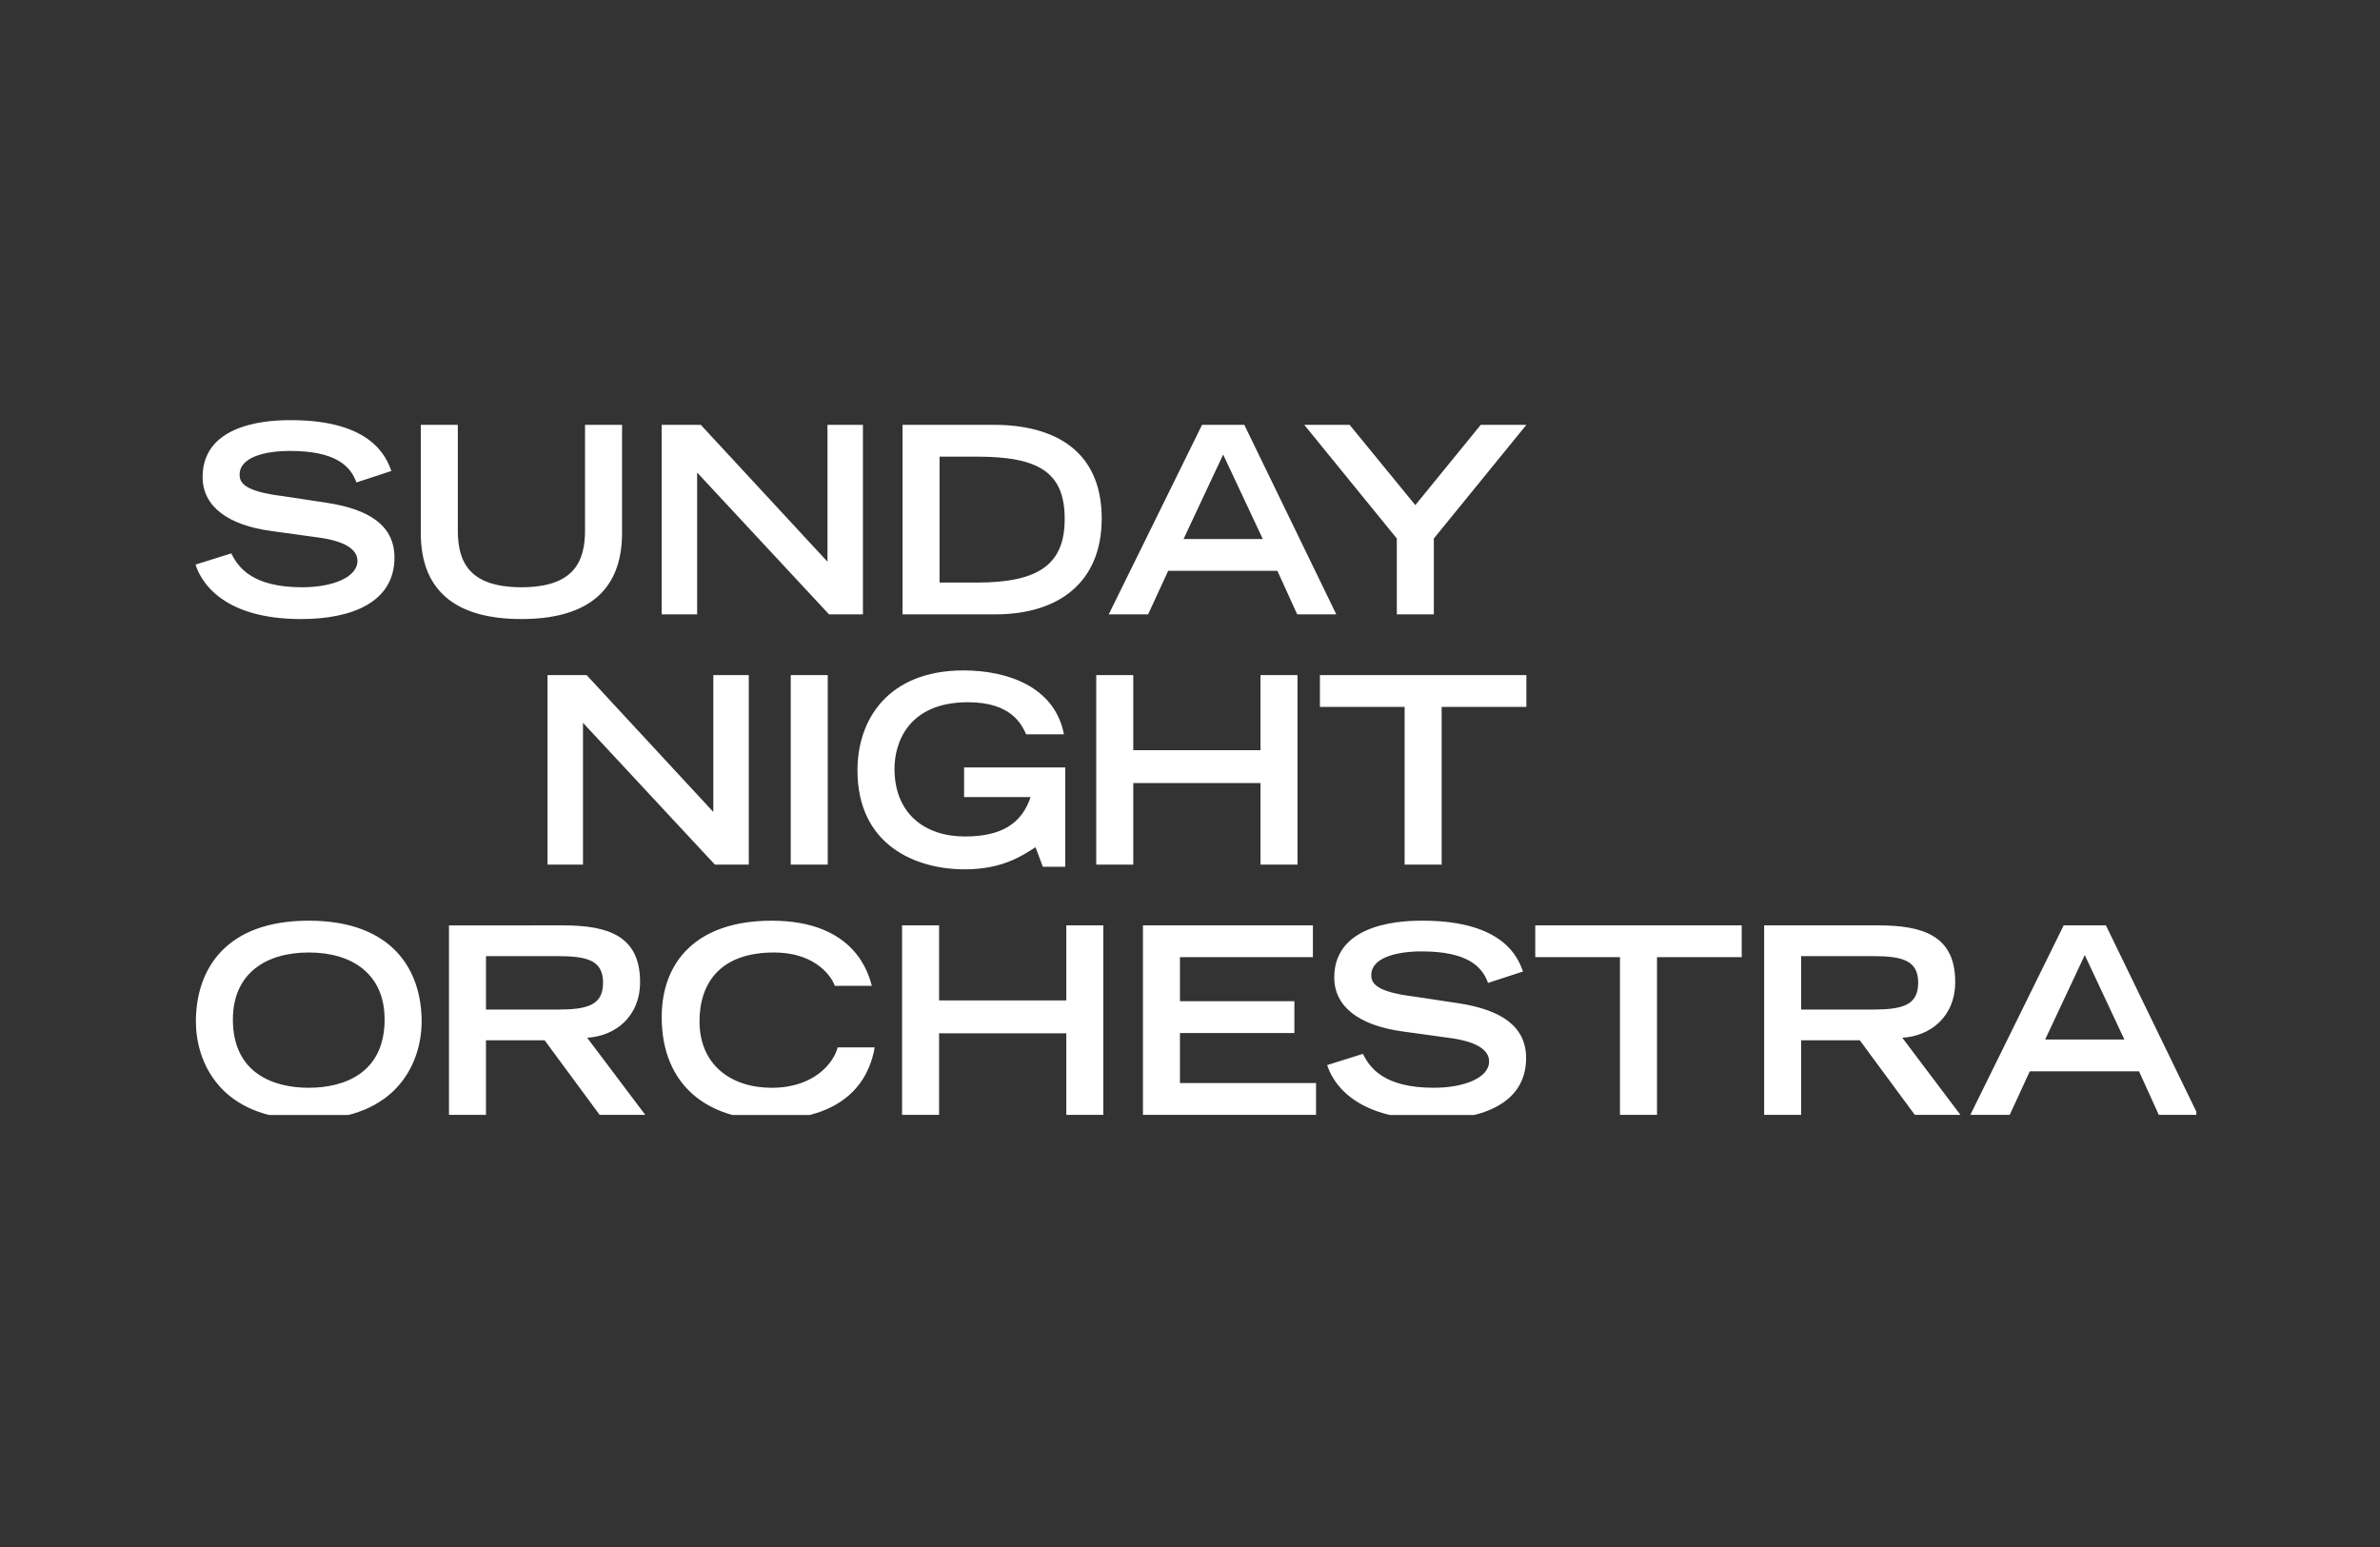
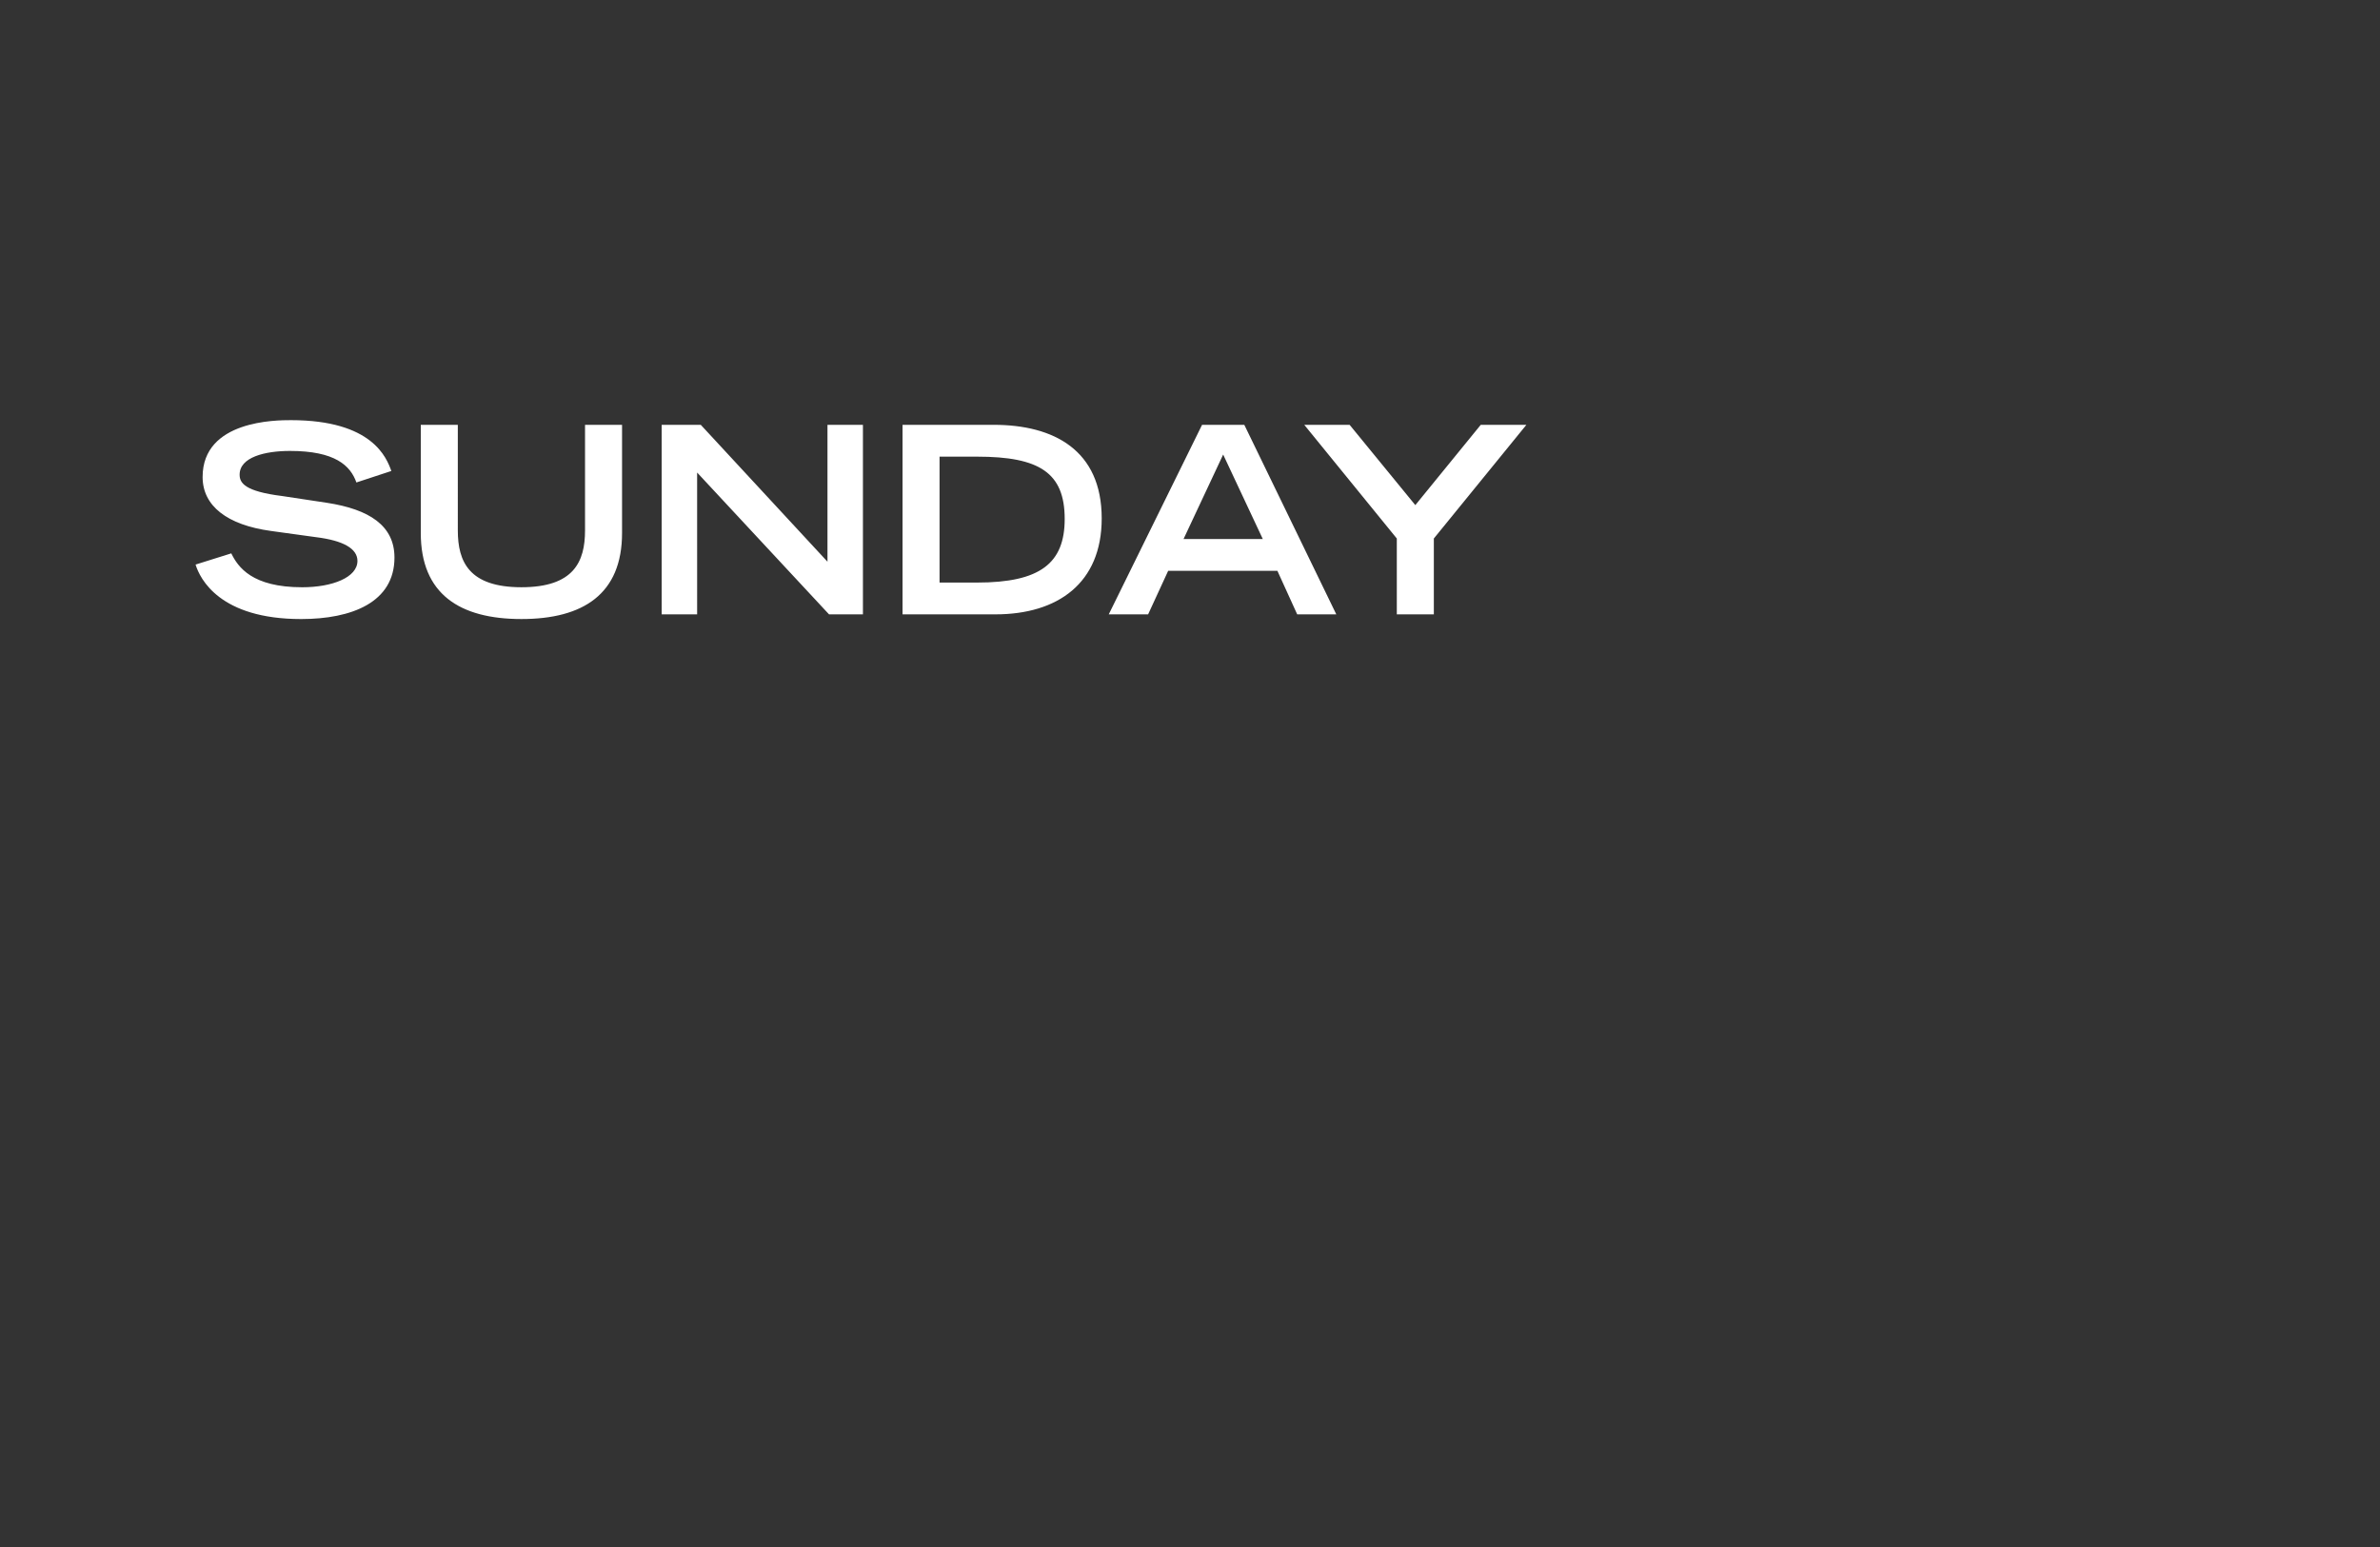
<svg xmlns="http://www.w3.org/2000/svg" xmlns:xlink="http://www.w3.org/1999/xlink" version="1.1" id="Ebene_1" x="0px" y="0px" width="200px" height="130px" viewBox="0 0 200 130" enable-background="new 0 0 200 130" xml:space="preserve">
  <rect x="0" y="0" width="200" height="130" fill="#333333" stroke="none" />
  <g>
    <defs>
-       <rect id="SVGID_1_" x="16.434" y="35.307" width="168.132" height="58.387" />
-     </defs>
+       </defs>
    <clipPath id="SVGID_2_">
      <use xlink:href="#SVGID_1_" overflow="visible" />
    </clipPath>
-     <path clip-path="url(#SVGID_2_)" fill="#FFFFFF" d="M25.945,91.409c-2.979,0-6.375-1.228-6.375-5.74   c0-3.833,2.738-5.628,6.375-5.628c3.637,0,6.375,1.795,6.375,5.628C32.32,90.182,28.925,91.409,25.945,91.409 M16.461,85.845   c0,3.309,1.948,8.237,9.484,8.237c7.536,0,9.486-4.929,9.486-8.237c0-4.359-2.476-8.477-9.486-8.477   C18.935,77.368,16.461,81.485,16.461,85.845 M40.841,84.837v-4.491h6.003c2.541,0,3.833,0.372,3.833,2.235   c0,1.884-1.292,2.256-3.833,2.256H40.841z M37.73,93.687h3.11v-6.266h4.929l4.622,6.266h3.833l-4.883-6.483   c2.343-0.131,4.447-1.752,4.447-4.688c0-3.898-2.717-4.753-6.485-4.753H37.73V93.687z M70.392,88.014   c-0.306,1.227-1.905,3.396-5.541,3.396c-3.418,0-6.068-1.927-6.068-5.586c0-3.309,1.84-5.782,6.243-5.782   c3.725,0,4.951,2.255,5.126,2.803h3.112c-0.243-0.854-1.294-5.476-8.413-5.476c-6.332,0-9.245,3.46-9.245,8.103   c0,5.808,3.965,8.611,9.003,8.611c7.318,0,8.587-4.294,8.895-6.068H70.392z M75.804,93.687h3.111v-6.855h10.69v6.855h3.111V77.762   h-3.111v6.31h-10.69v-6.31h-3.111V93.687z M96.046,93.687h14.546v-2.672H99.155v-4.206h9.617v-2.673h-9.617v-3.703h11.172v-2.671   H96.046V93.687z M127.983,81.638c-0.394-1.096-1.577-4.27-8.433-4.27c-1.229,0-7.428,0-7.428,4.773c0,2.433,2.06,4.032,5.74,4.534   l3.813,0.527c2.278,0.285,3.459,0.964,3.459,1.994c0,1.379-2.102,2.212-4.644,2.212c-4.205,0-5.389-1.688-5.958-2.849l-3.003,0.943   c0.373,1.204,2.038,4.578,8.872,4.578c4.251,0,7.844-1.403,7.844-5.169c0-2.674-2.104-4.054-5.674-4.603l-3.769-0.568   c-3.175-0.395-3.57-1.119-3.57-1.796c0-1.47,2.125-1.995,4.229-1.995c3.788,0,5.082,1.228,5.584,2.651L127.983,81.638z    M136.133,93.687h3.112V80.433h7.118v-2.671h-17.35v2.671h7.119V93.687z M151.357,84.837v-4.491h6.002   c2.542,0,3.833,0.372,3.833,2.235c0,1.884-1.291,2.256-3.833,2.256H151.357z M148.248,93.687h3.109v-6.266h4.929l4.623,6.266h3.833   l-4.886-6.483c2.345-0.131,4.447-1.752,4.447-4.688c0-3.898-2.715-4.753-6.484-4.753h-9.571V93.687z M171.861,87.356l3.33-7.099   l3.329,7.099H171.861z M165.574,93.687h3.309l1.687-3.658h9.18l1.663,3.658h3.285l-7.73-15.925h-3.549L165.574,93.687z" />
  </g>
  <g>
-     <path fill="#FFFFFF" d="M46.011,72.656h2.979V60.74l11.085,11.917h2.848V56.73h-2.98v11.501L49.296,56.73h-3.286V72.656z    M66.449,72.656h3.11V56.73h-3.11V72.656z M81.016,64.486v2.497h5.587c-0.745,2.235-2.454,3.31-5.52,3.31   c-3.375,0-5.915-1.929-5.915-5.696c0-2.212,1.182-5.586,6.178-5.586c3.658,0,4.512,1.883,4.884,2.694h3.177   c-0.768-4.009-4.775-5.367-8.434-5.367c-6.354,0-8.917,4.14-8.917,8.39c0,6.331,4.929,8.325,9.005,8.325   c3.088,0,4.753-1.074,5.957-1.862l0.614,1.644h1.884v-8.347H81.016z M92.123,72.656h3.11V65.8h10.691v6.856h3.11V56.73h-3.11v6.31   H95.232v-6.31h-3.11V72.656z M118.037,72.656h3.11V59.403h7.12V56.73h-17.35v2.672h7.119V72.656z" />
    <path fill="#FFFFFF" d="M32.886,39.578c-0.395-1.095-1.577-4.271-8.434-4.271c-1.226,0-7.426,0-7.426,4.776   c0,2.431,2.059,4.03,5.74,4.534l3.811,0.526c2.279,0.284,3.461,0.964,3.461,1.993c0,1.381-2.103,2.213-4.643,2.213   c-4.207,0-5.39-1.687-5.959-2.848l-3.002,0.942c0.373,1.206,2.038,4.578,8.872,4.578c4.25,0,7.843-1.401,7.843-5.169   c0-2.673-2.103-4.052-5.674-4.6l-3.769-0.57c-3.175-0.394-3.569-1.118-3.569-1.797c0-1.467,2.125-1.992,4.228-1.992   c3.788,0,5.082,1.226,5.585,2.65L32.886,39.578z M52.273,35.7h-3.111v8.872c0,2.63-0.942,4.776-5.344,4.776   c-4.404,0-5.346-2.146-5.346-4.776V35.7H35.36v9.091c0,5.126,3.265,7.229,8.458,7.229c5.191,0,8.455-2.103,8.455-7.229V35.7z    M55.604,51.627h2.978V39.709l11.085,11.918h2.848V35.7h-2.979v11.502L58.889,35.7h-3.286V51.627z M78.954,48.955V38.374h3.156   c5.214,0,7.36,1.336,7.36,5.235c0,3.725-2.059,5.346-7.36,5.346H78.954z M75.844,51.627h7.798c5.258,0,8.938-2.629,8.938-8.063   c0-5.739-4.031-7.864-9.069-7.864h-7.667V51.627z M99.458,45.295l3.329-7.098l3.33,7.098H99.458z M93.172,51.627h3.308l1.686-3.659   h9.178l1.665,3.659h3.285l-7.73-15.927h-3.55L93.172,51.627z M117.381,51.627h3.11v-6.375l7.777-9.552h-3.835l-5.498,6.747   l-5.521-6.747h-3.811l7.776,9.552V51.627z" />
  </g>
</svg>